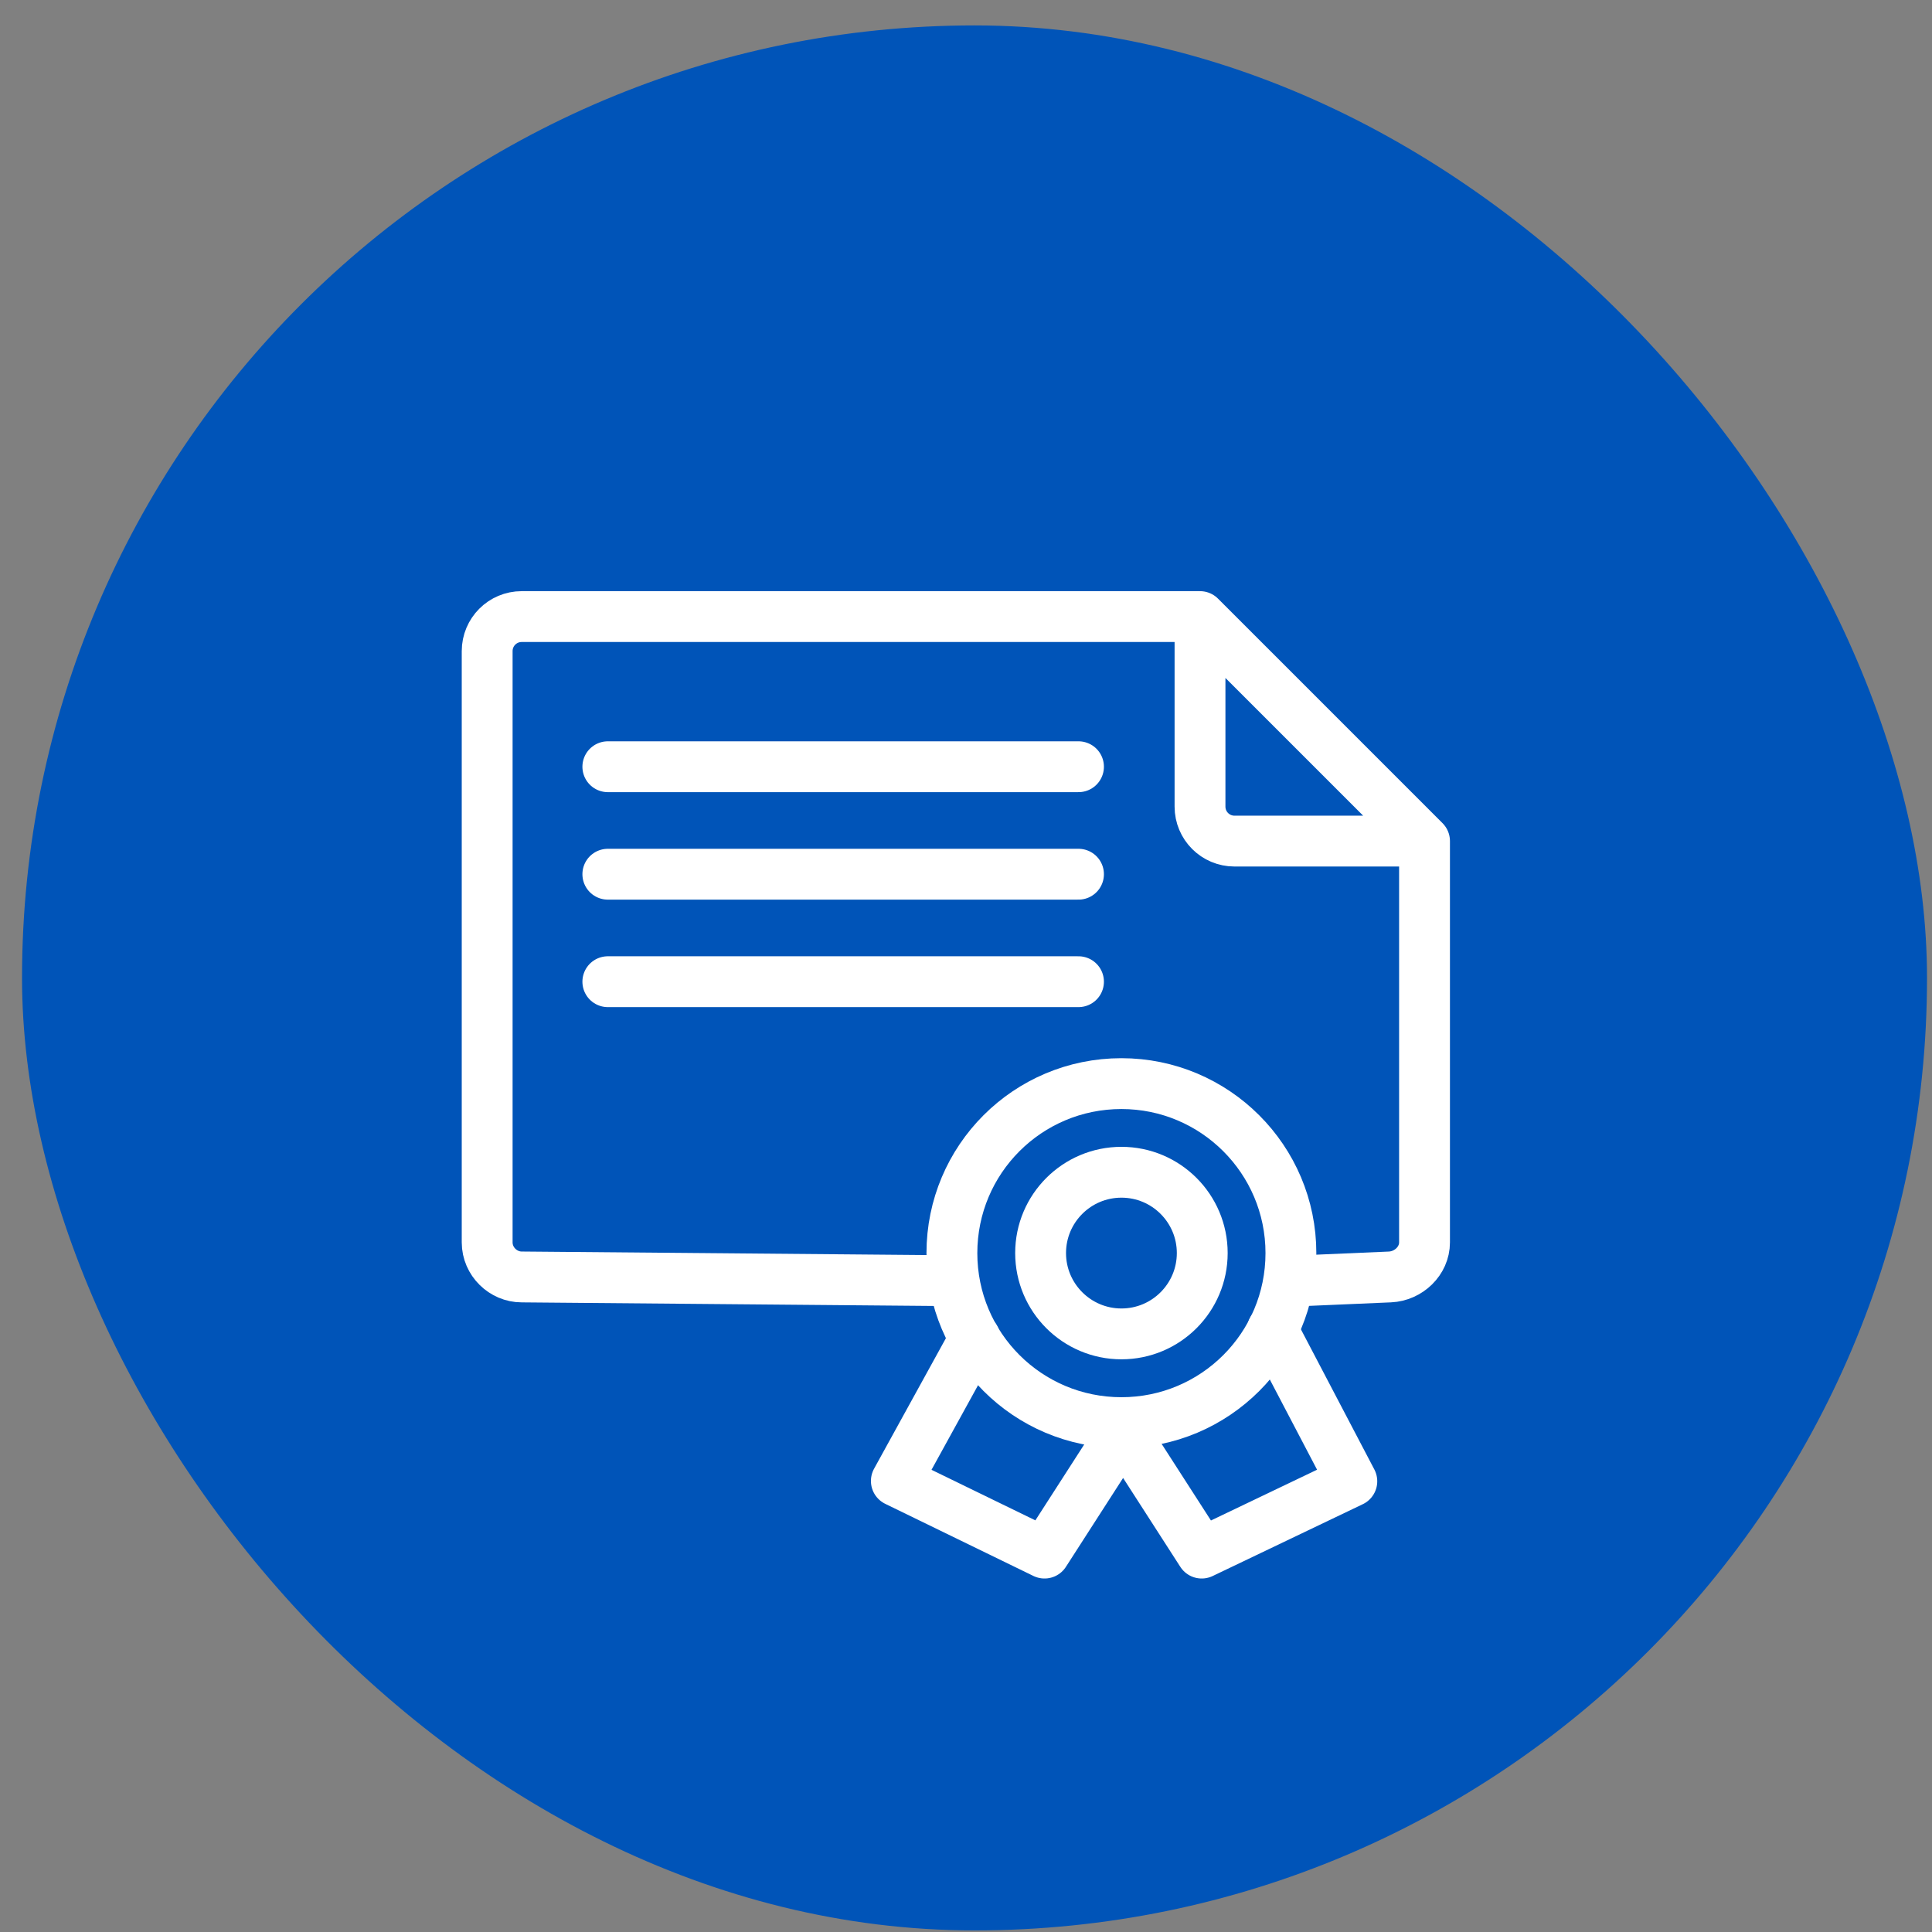
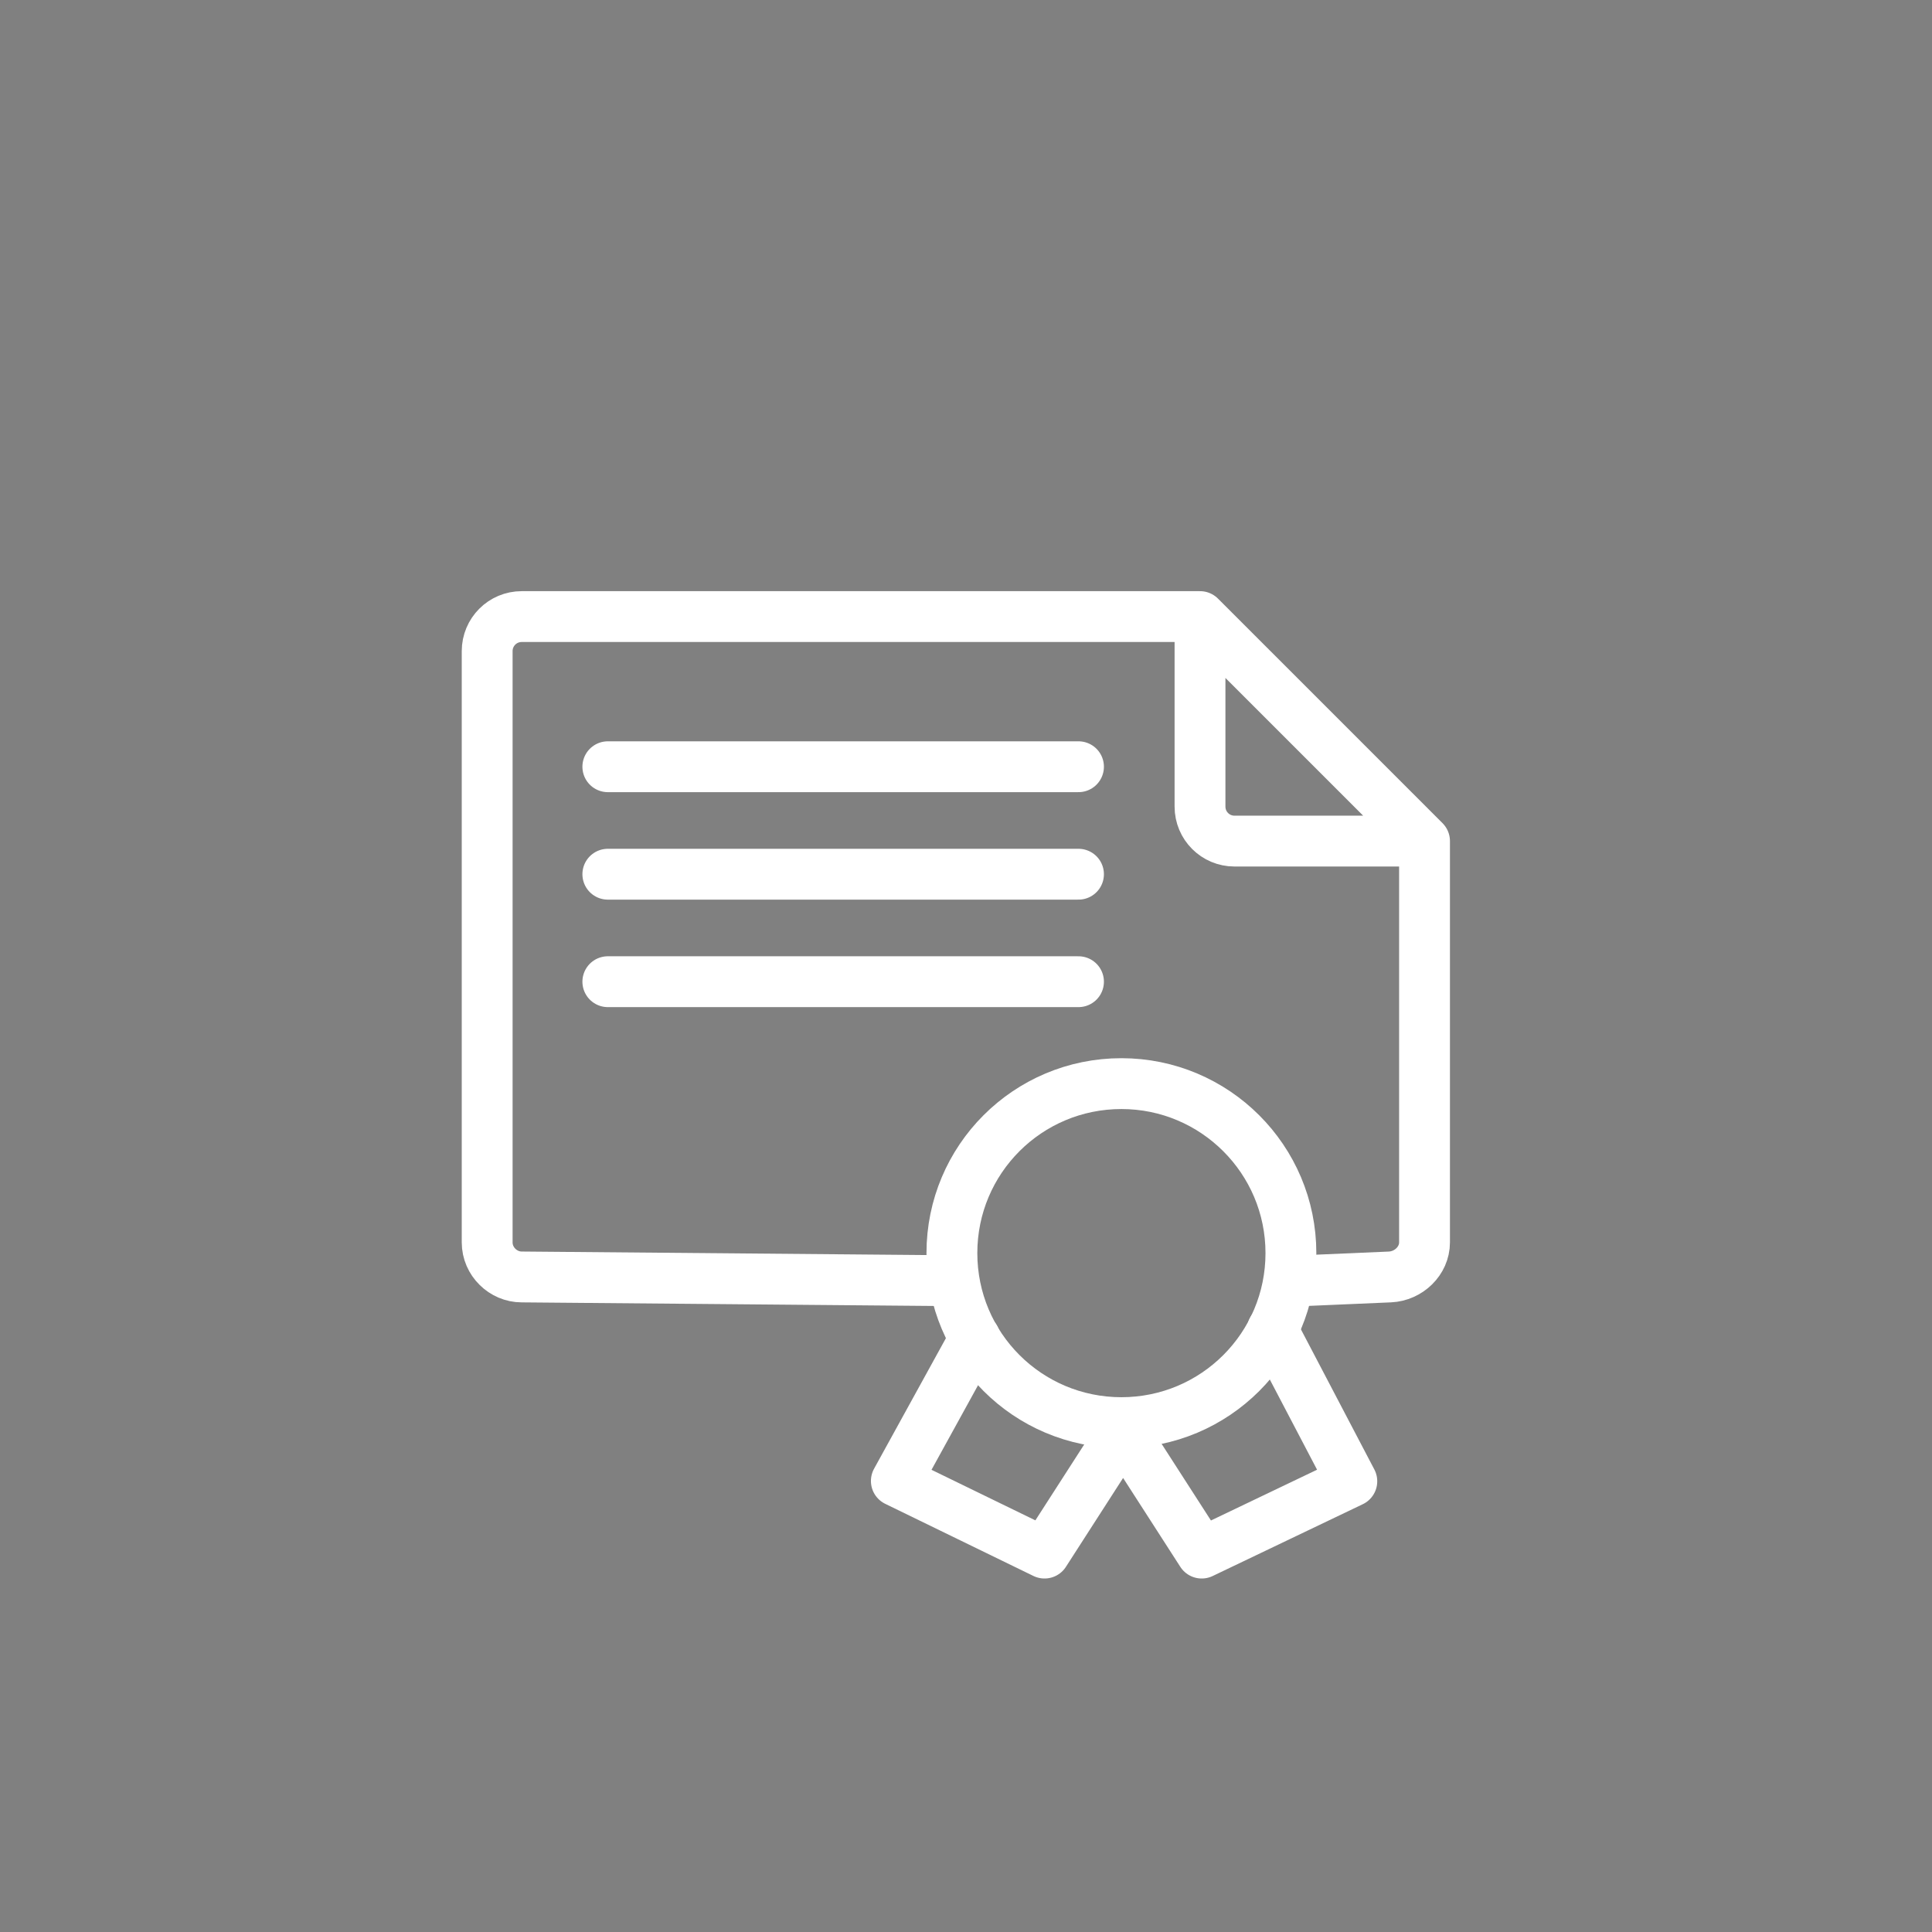
<svg xmlns="http://www.w3.org/2000/svg" width="57" height="57" viewBox="0 0 57 57" fill="none">
  <rect x="0" y="0" width="57" height="57" fill="#808080" stroke="none" />
-   <rect x="0.65" y="0.75" width="56.203" height="56.203" rx="28.102" fill="#0054B8" />
  <path d="M33.085 31.97C35.842 31.97 38.086 34.205 38.086 36.971C38.086 39.736 35.85 41.972 33.085 41.972C30.32 41.972 28.084 39.736 28.084 36.971C28.084 34.205 30.32 31.97 33.085 31.97Z" stroke="white" stroke-width="1.5" stroke-miterlimit="22.93" />
  <path d="M42.028 24.823V36.655C42.028 37.202 41.556 37.649 41.009 37.674L38.525 37.781M27.687 37.781L15.392 37.674C14.845 37.674 14.373 37.218 14.373 36.655V19.21C14.373 18.647 14.828 18.191 15.392 18.191H35.404M35.404 18.191V23.797C35.404 24.36 35.859 24.815 36.422 24.815H42.028L35.404 18.191ZM17.933 22.621H31.819M17.933 25.792H31.819M17.933 28.963H31.819" stroke="white" stroke-width="1.5" stroke-linecap="round" stroke-linejoin="round" />
-   <path d="M33.086 34.585C34.402 34.585 35.47 35.653 35.47 36.969C35.47 38.286 34.402 39.354 33.086 39.354C31.769 39.354 30.701 38.286 30.701 36.969C30.701 35.653 31.769 34.585 33.086 34.585Z" stroke="white" stroke-width="1.5" stroke-miterlimit="22.93" />
  <path d="M28.764 39.479L26.445 43.693L30.817 45.821L33.135 42.219L35.454 45.821L39.883 43.702L37.54 39.23" stroke="white" stroke-width="1.5" stroke-linecap="round" stroke-linejoin="round" />
</svg>